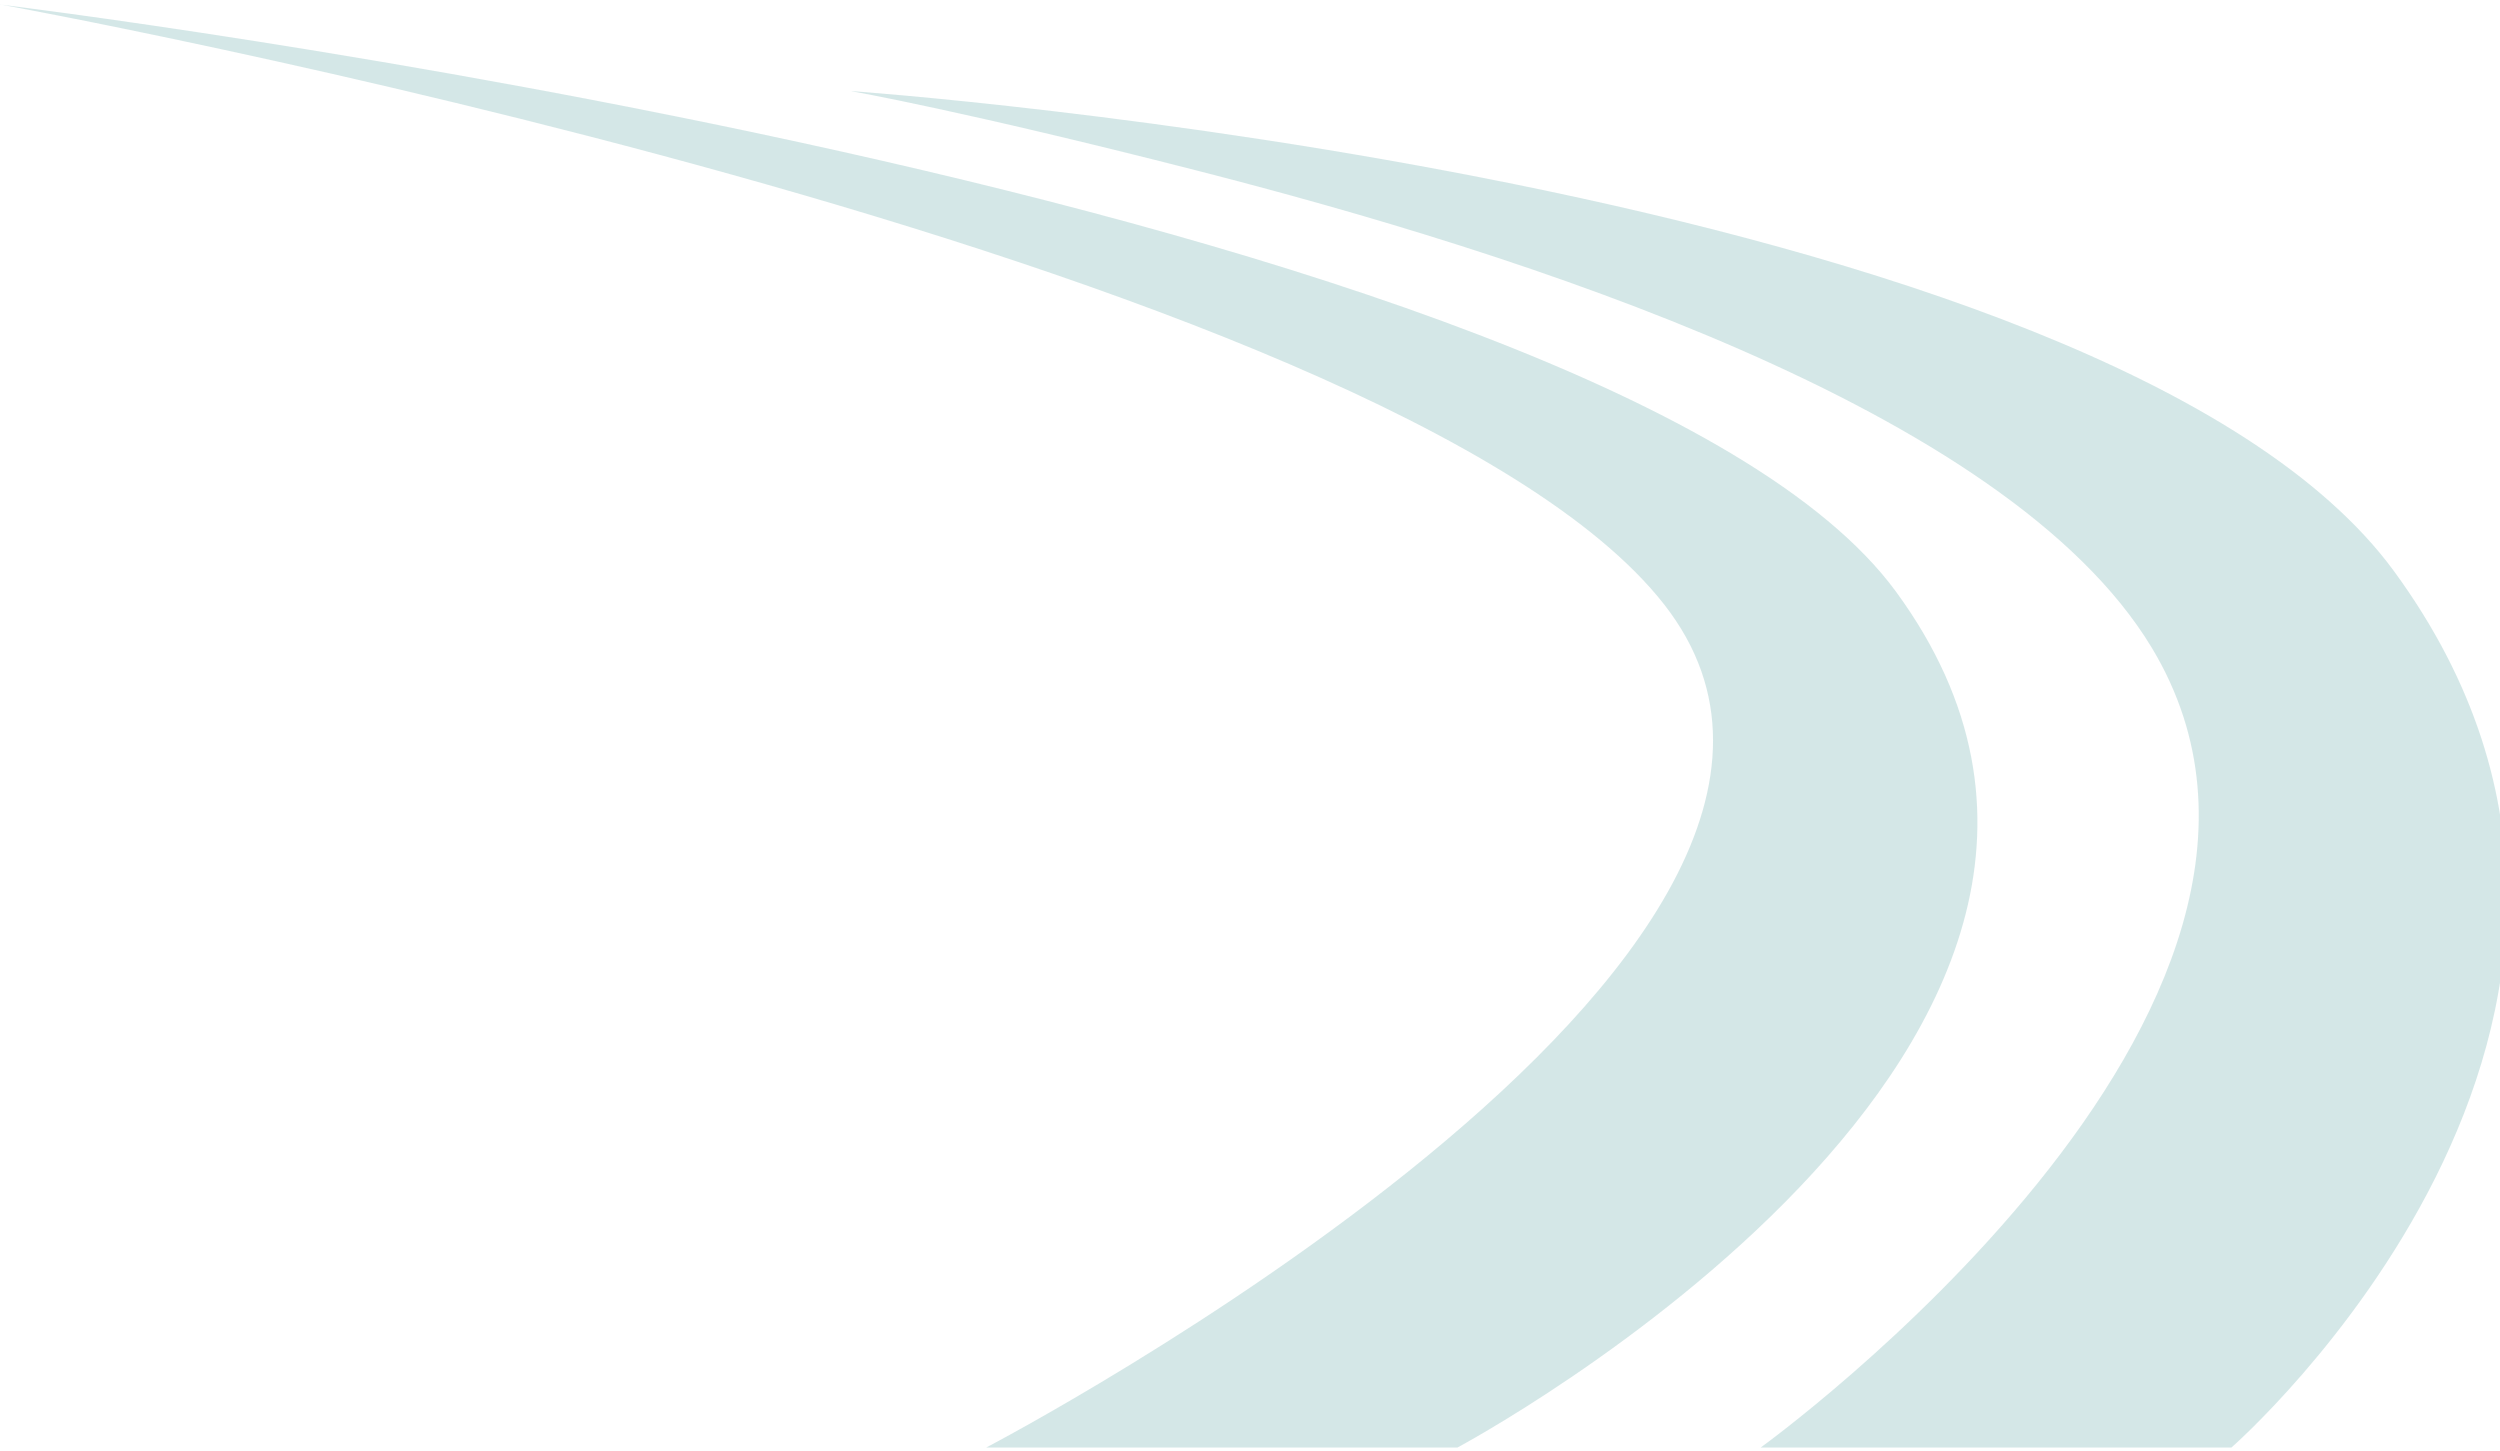
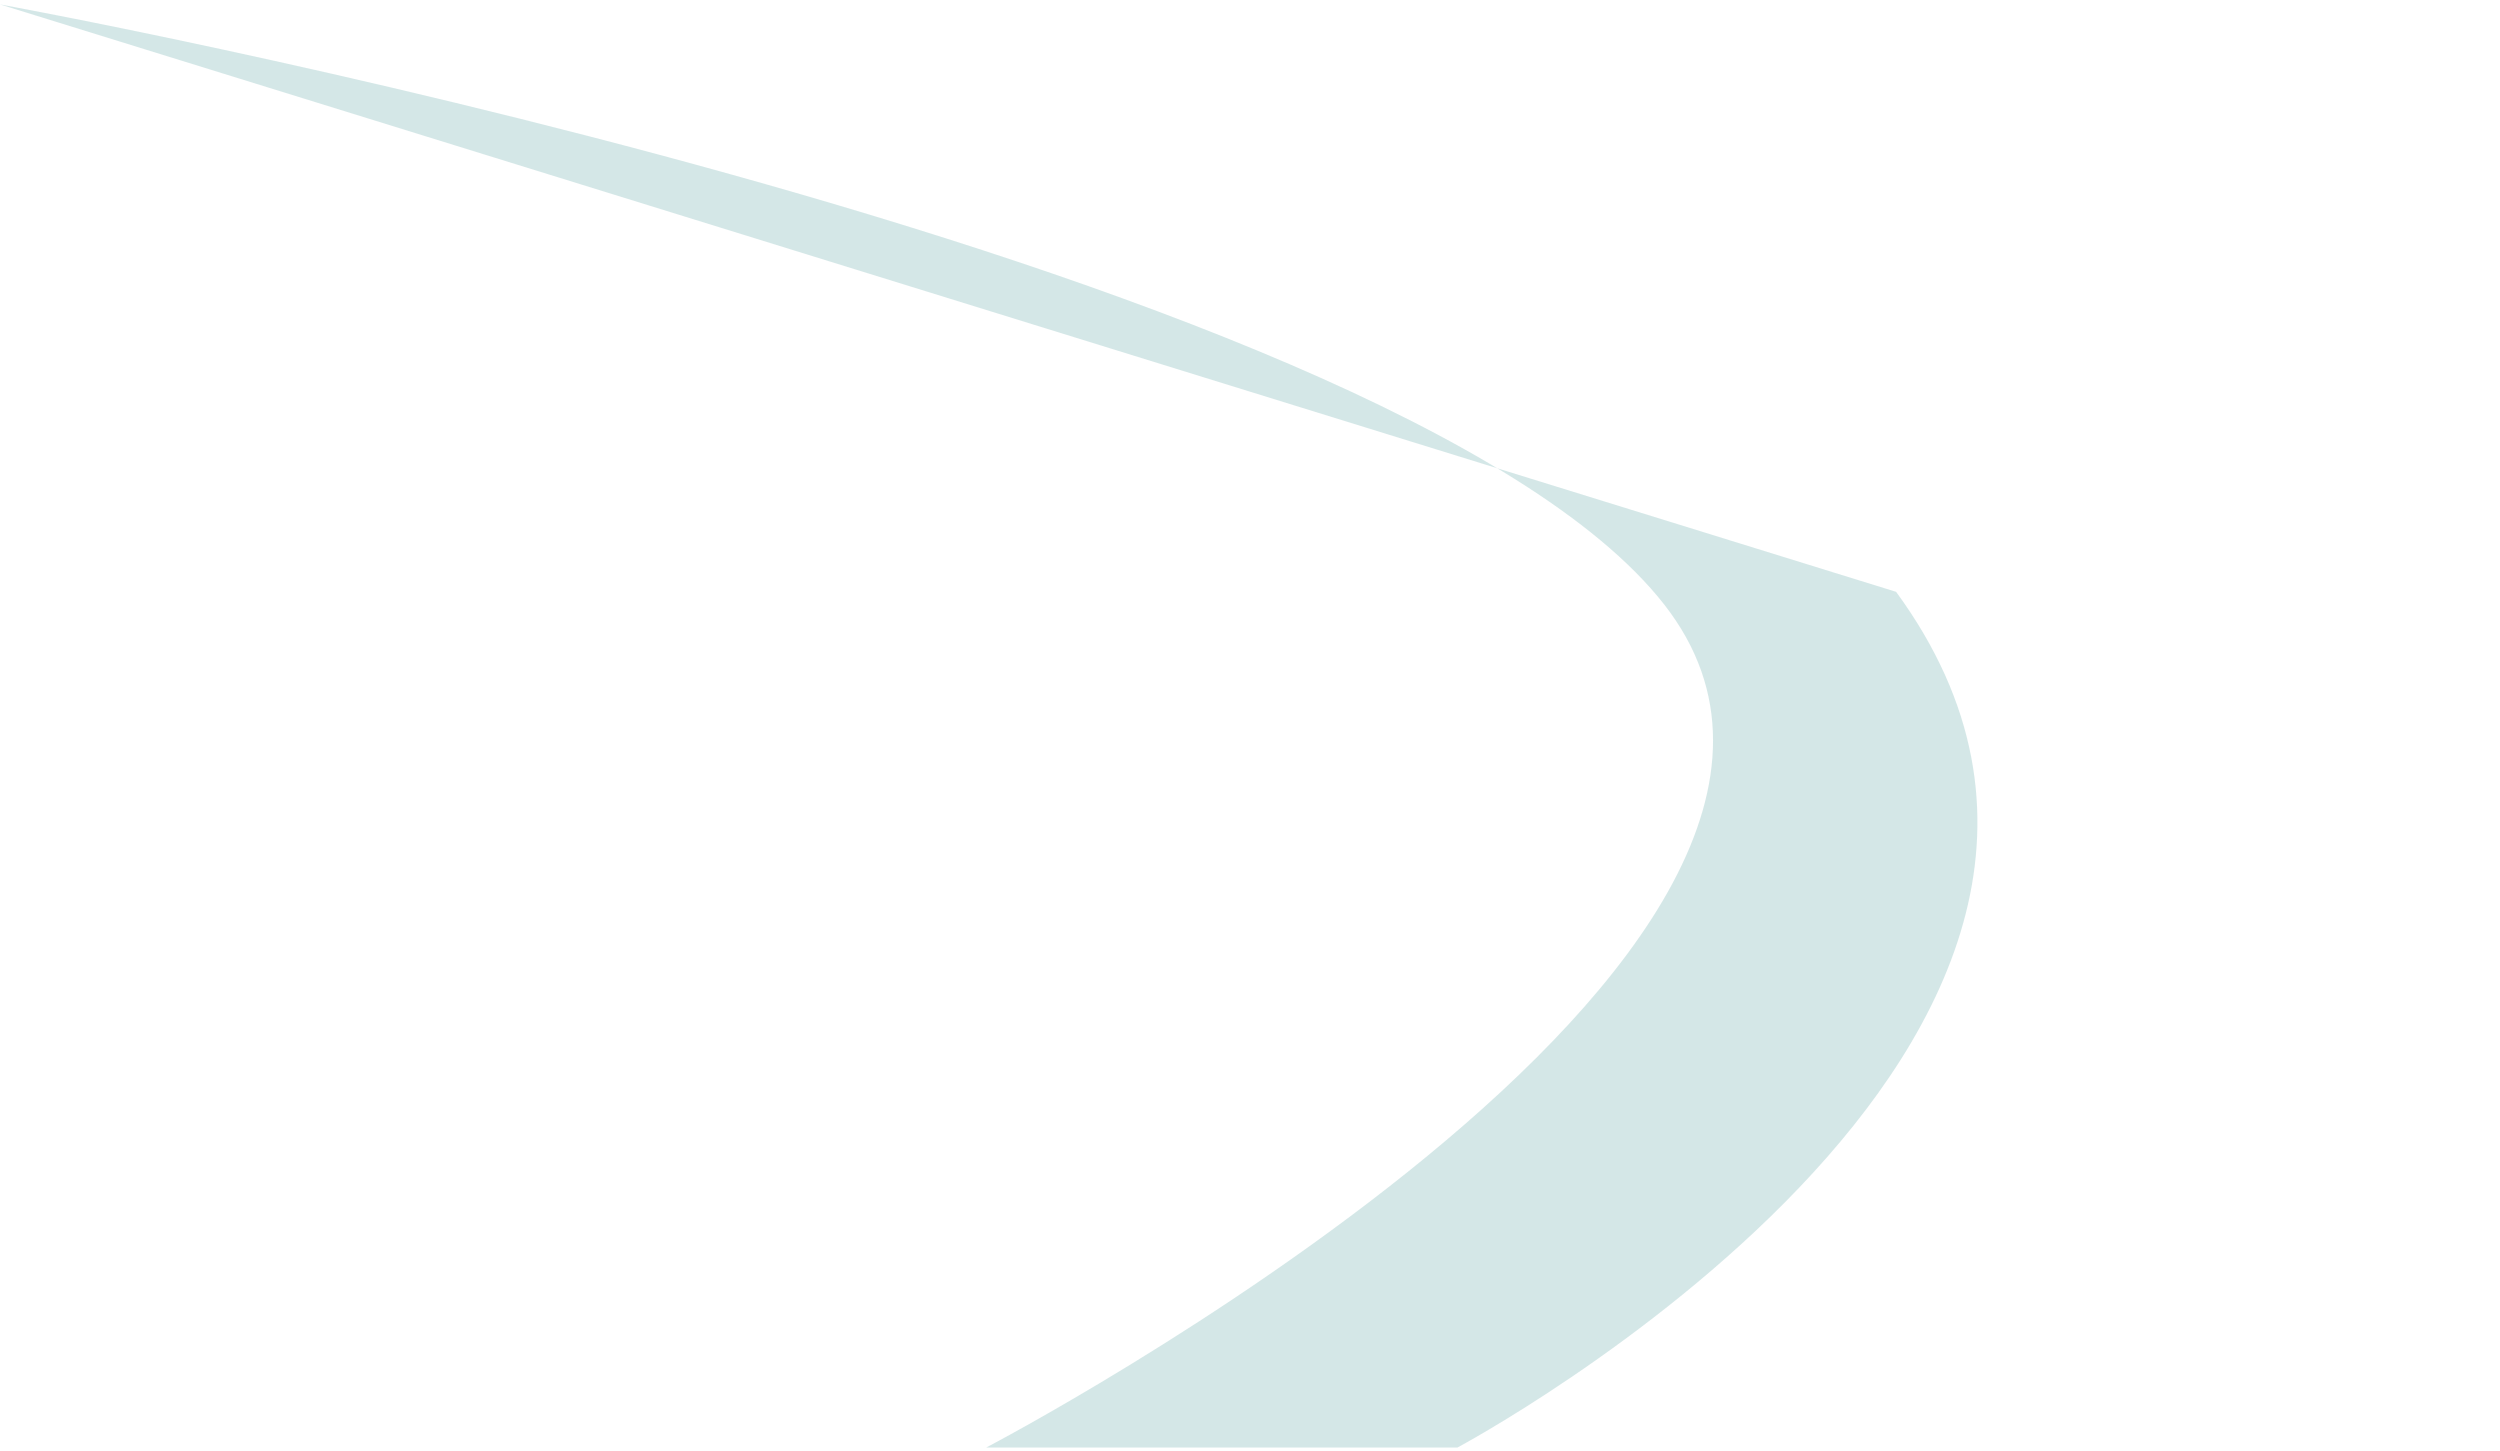
<svg xmlns="http://www.w3.org/2000/svg" width="367" height="213" viewBox="0 0 367 213" fill="none">
-   <path d="M125.005 13.391C125.005 13.391 141.374 16.256 175.52 24.991C222.873 37.094 294.553 59.739 315.875 95.077C347.831 148.058 258.461 212.5 258.461 212.5H327.57C327.57 212.5 399.476 149.673 351.498 83.928C309.498 26.38 125.005 13.373 125.005 13.373" fill="#ABD0D1" fill-opacity="0.5" />
-   <path d="M0 0.65C0 0.65 204.365 37.73 244.288 88.72C284.212 139.709 144.767 212.5 144.767 212.5H213.95C213.95 212.5 326.379 152.526 278.349 86.881C236.304 29.405 0 0.667 0 0.667" fill="#ABD0D1" fill-opacity="0.5" />
+   <path d="M0 0.65C0 0.65 204.365 37.73 244.288 88.72C284.212 139.709 144.767 212.5 144.767 212.5H213.95C213.95 212.5 326.379 152.526 278.349 86.881" fill="#ABD0D1" fill-opacity="0.5" />
</svg>